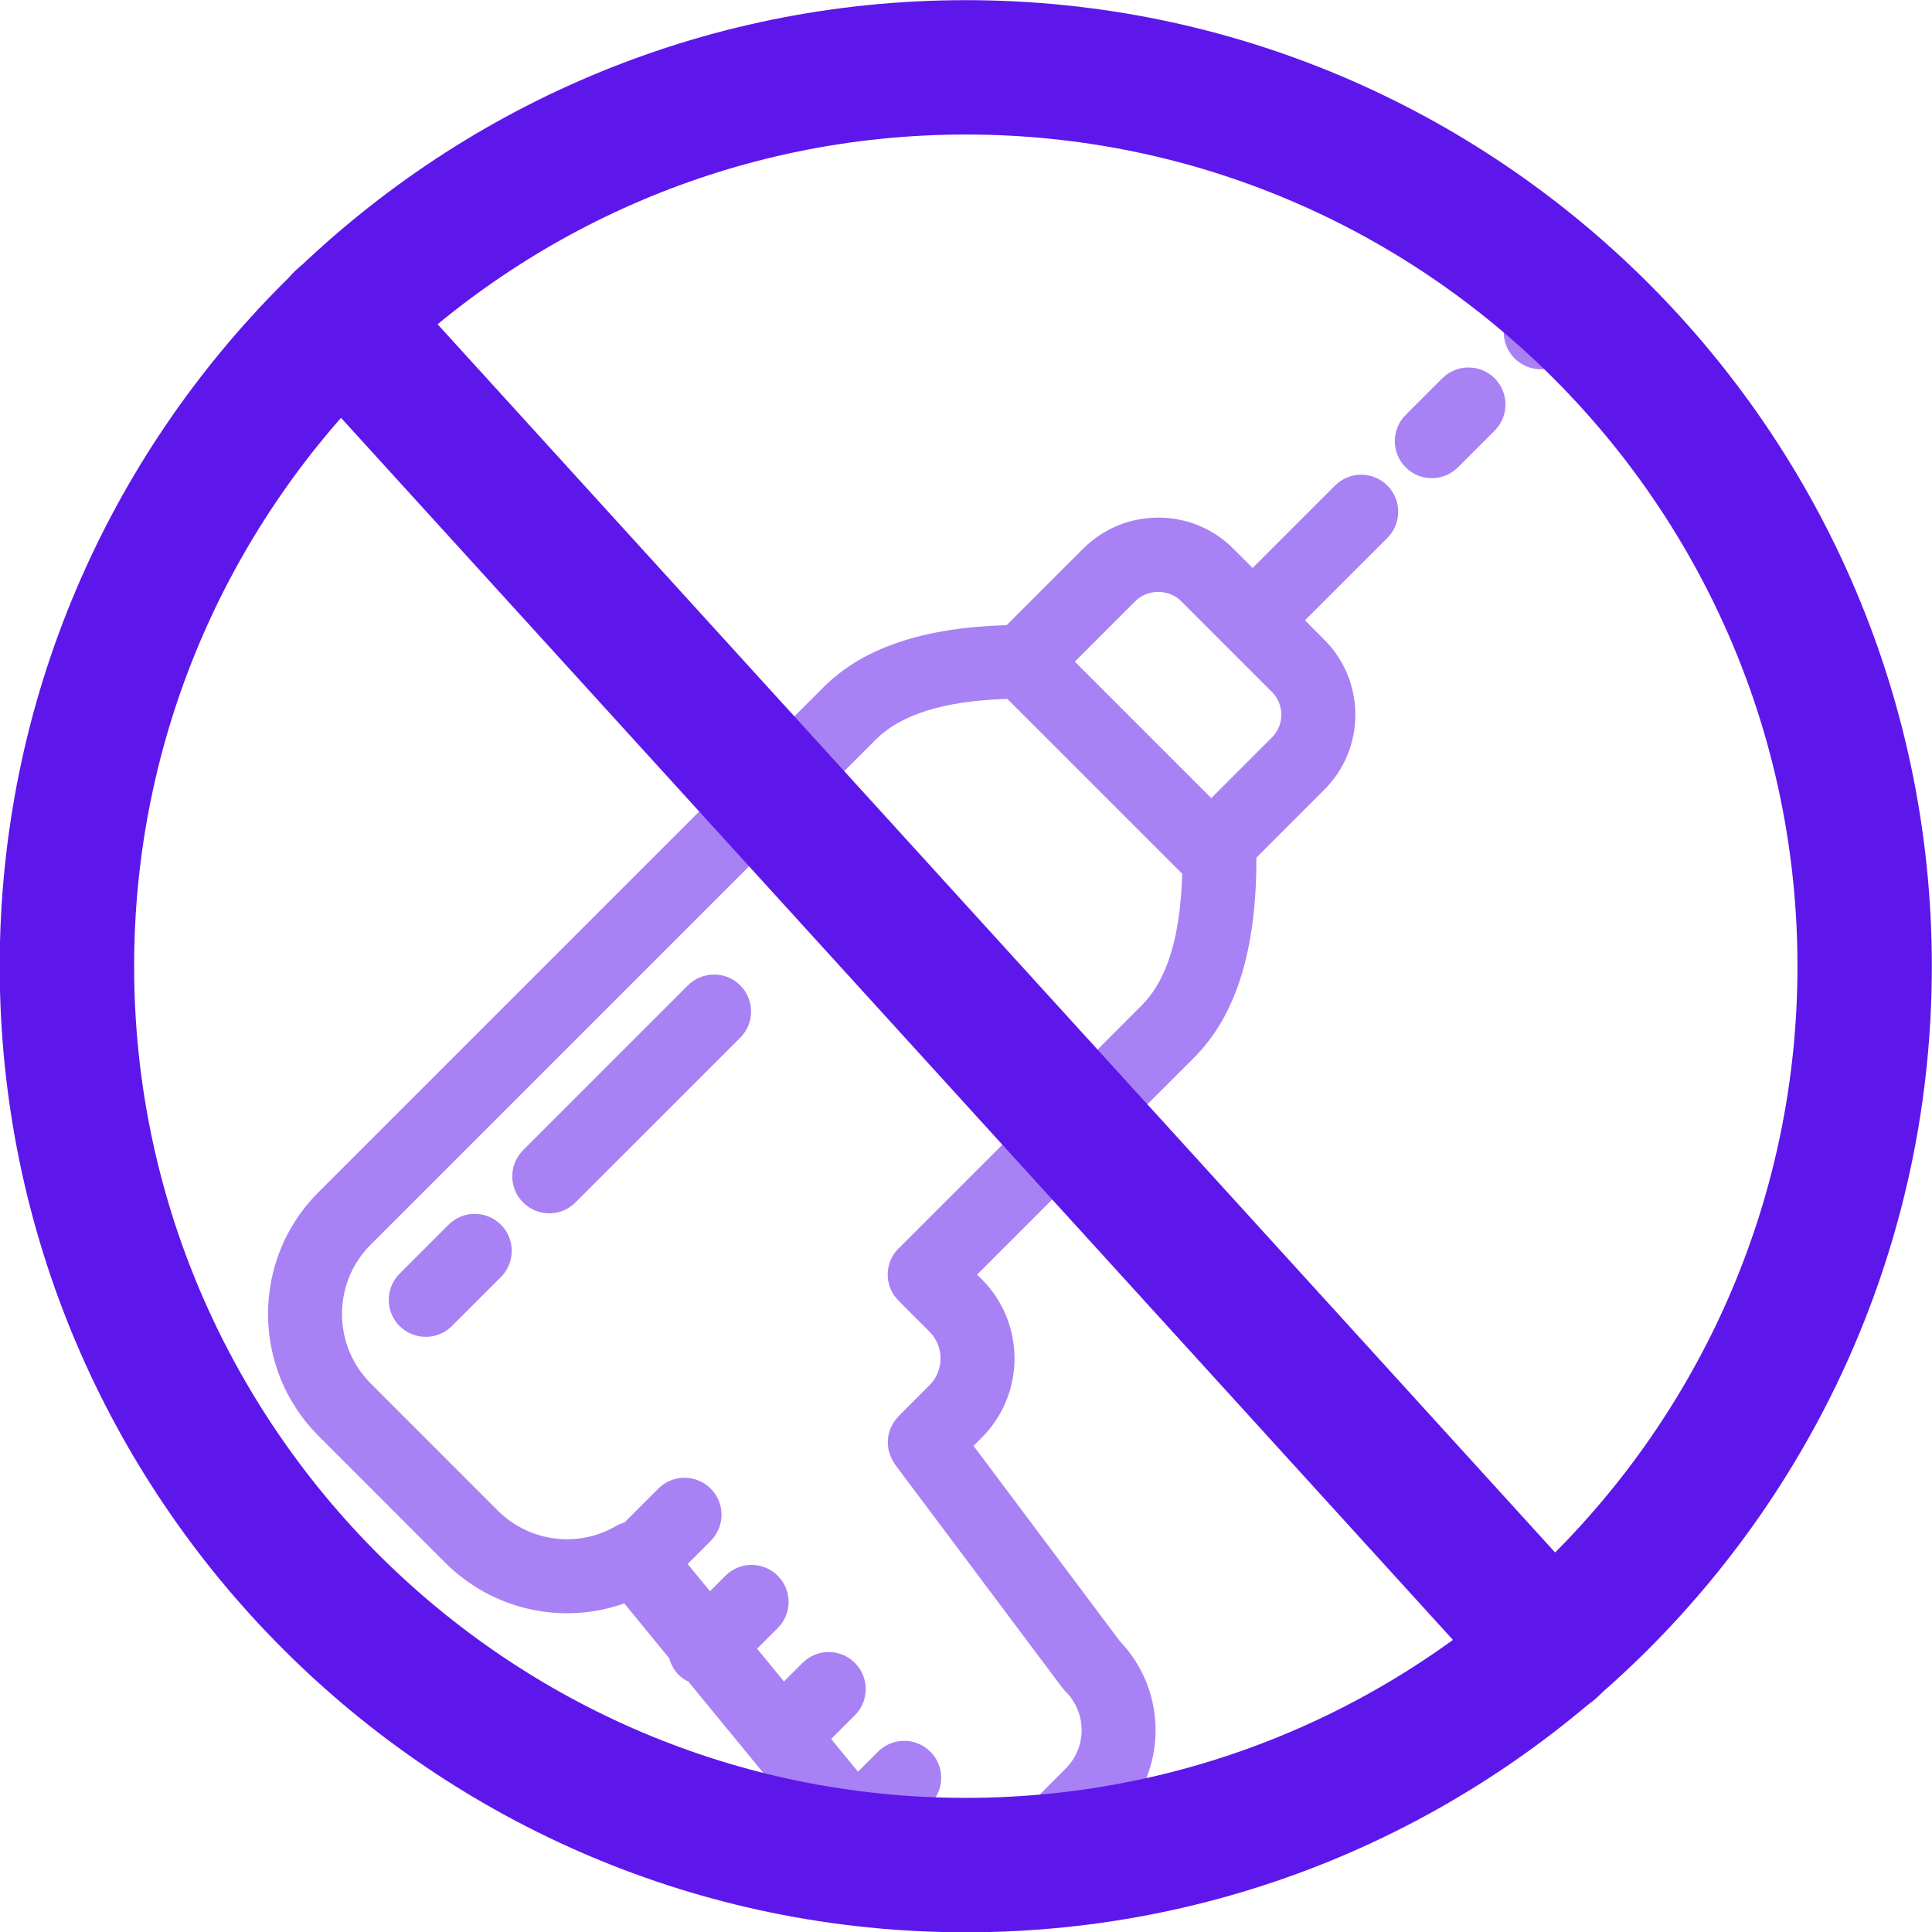
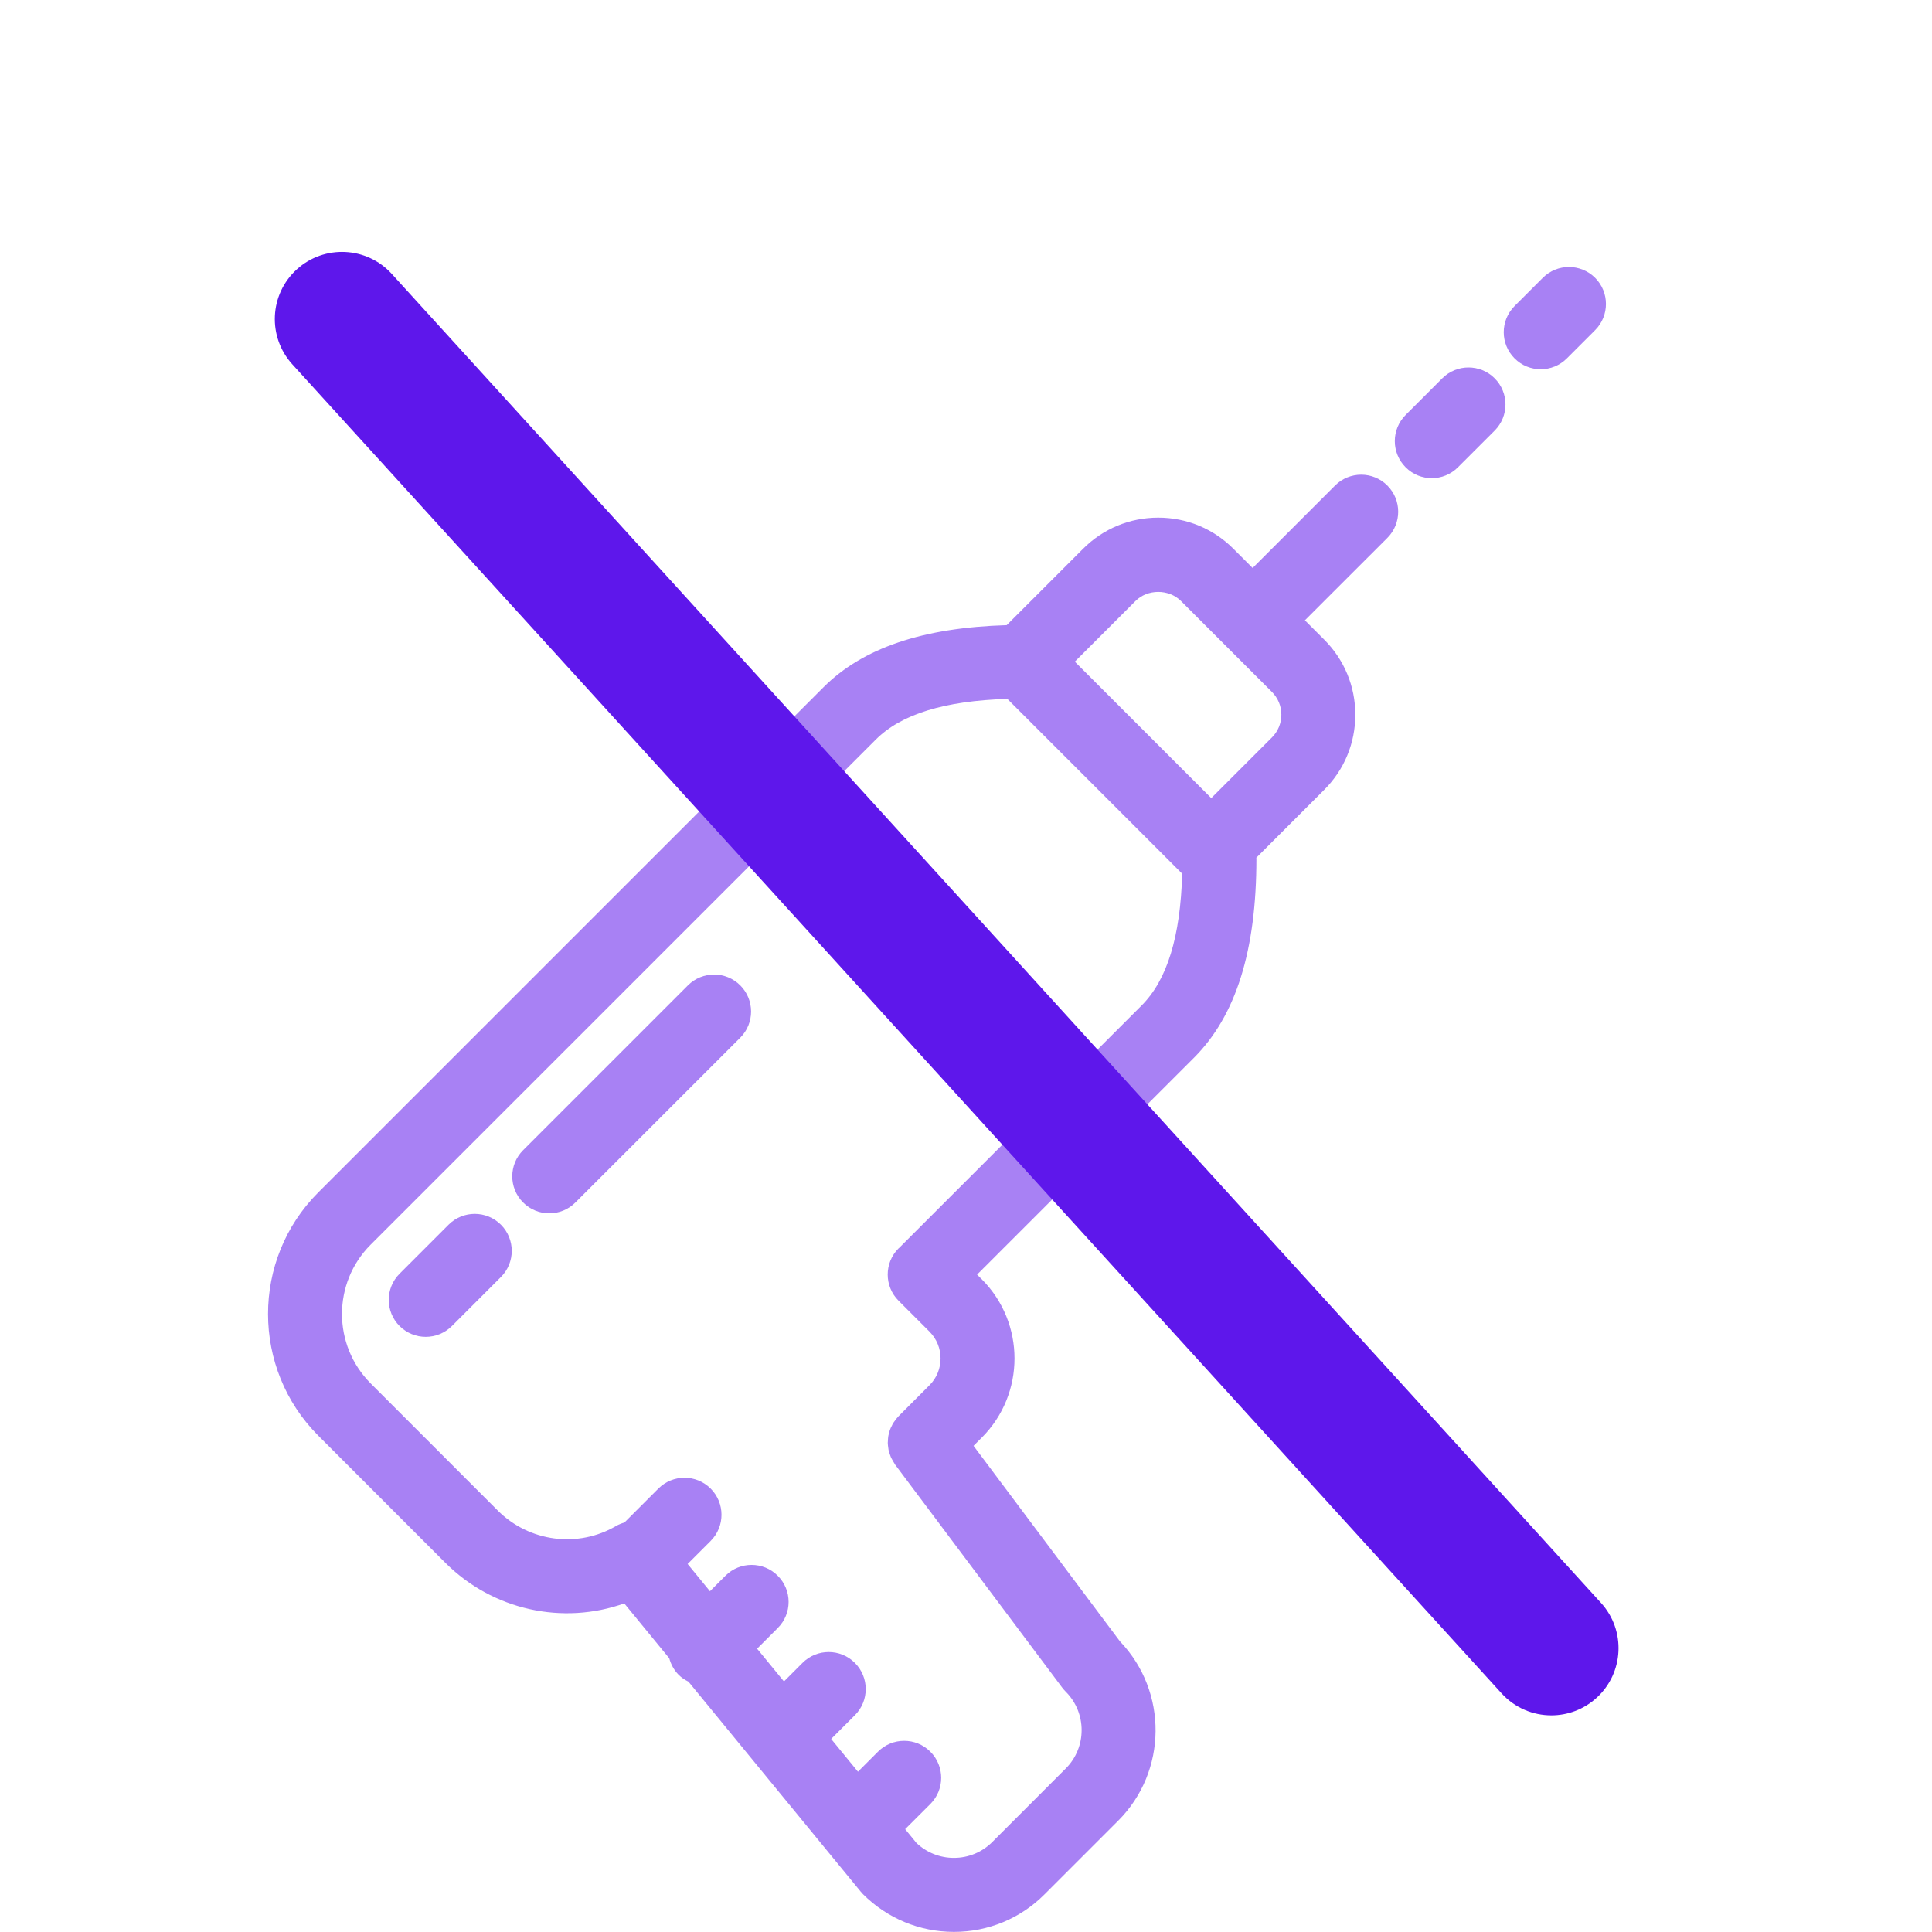
<svg xmlns="http://www.w3.org/2000/svg" width="200" zoomAndPan="magnify" viewBox="0 0 150 150" height="200" preserveAspectRatio="xMidYMid meet" version="1.0">
  <defs>
    <filter x="0%" y="0%" width="100%" height="100%" id="54e65a7728">
      <feColorMatrix values="0 0 0 0 1 0 0 0 0 1 0 0 0 0 1 0 0 0 1 0" color-interpolation-filters="sRGB" />
    </filter>
    <mask id="d697de161f">
      <g filter="url(#54e65a7728)">
        <rect x="-15" width="180" fill="#000000" y="-15" height="180" fill-opacity="0.54" />
      </g>
    </mask>
    <clipPath id="281e09b7b1">
      <path d="M 0.16 16 L 89 16 L 89 130 L 0.16 130 Z M 0.16 16" clip-rule="nonzero" />
    </clipPath>
    <clipPath id="6c2d7efc08">
-       <path d="M 96 0.641 L 105 0.641 L 105 9 L 96 9 Z M 96 0.641" clip-rule="nonzero" />
+       <path d="M 96 0.641 L 105 0.641 L 105 9 L 96 9 Z " clip-rule="nonzero" />
    </clipPath>
    <clipPath id="43eb7387d2">
      <rect x="0" width="106" y="0" height="130" />
    </clipPath>
  </defs>
  <g mask="url(#d697de161f)">
    <g transform="matrix(1, 0, 0, 1, 20, 20)">
      <g clip-path="url(#43eb7387d2)">
        <path fill="#5e17eb" d="M 33.41 56.504 L 20.613 69.301 C 19.492 70.422 19.492 72.238 20.613 73.359 C 21.176 73.922 21.91 74.203 22.645 74.203 C 23.379 74.203 24.117 73.922 24.676 73.359 L 37.473 60.566 C 38.594 59.445 38.594 57.625 37.473 56.504 C 36.352 55.383 34.531 55.383 33.41 56.504 Z M 33.41 56.504" fill-opacity="1" fill-rule="nonzero" />
        <path fill="#5e17eb" d="M 14.828 75.086 L 11.023 78.891 C 9.902 80.012 9.902 81.832 11.023 82.953 C 11.582 83.512 12.32 83.793 13.055 83.793 C 13.789 83.793 14.523 83.512 15.086 82.953 L 18.891 79.148 C 20.012 78.027 20.012 76.207 18.891 75.086 C 17.77 73.965 15.949 73.965 14.828 75.086 Z M 14.828 75.086" fill-opacity="1" fill-rule="nonzero" />
        <g clip-path="url(#281e09b7b1)">
          <path fill="#5e17eb" d="M 83.652 17.699 L 77.254 24.098 L 75.758 22.602 C 74.199 21.043 72.129 20.188 69.926 20.188 C 67.723 20.188 65.652 21.043 64.094 22.602 L 58.16 28.535 C 51.672 28.727 46.992 30.297 43.93 33.363 L 4.711 72.578 C -0.496 77.785 -0.488 86.266 4.723 91.477 L 14.578 101.336 C 18.273 105.027 23.699 106.184 28.469 104.488 L 31.961 108.75 C 32.09 109.219 32.324 109.664 32.691 110.035 C 32.918 110.262 33.18 110.43 33.449 110.562 L 46.816 126.855 C 46.875 126.93 46.938 127 47.004 127.066 C 48.891 128.949 51.395 129.988 54.055 129.992 C 54.059 129.992 54.059 129.992 54.062 129.992 C 56.723 129.992 59.223 128.957 61.102 127.074 L 66.809 121.367 C 70.641 117.539 70.688 111.332 66.953 107.434 L 55.586 92.254 L 56.227 91.613 C 59.613 88.227 59.613 82.715 56.227 79.324 L 55.859 78.961 L 72.695 62.129 C 75.961 58.863 77.547 53.805 77.547 46.664 C 77.547 46.641 77.539 46.617 77.539 46.594 L 82.812 41.32 C 84.371 39.766 85.227 37.691 85.227 35.488 C 85.227 33.285 84.367 31.215 82.812 29.66 L 81.312 28.16 L 87.715 21.762 C 88.836 20.637 88.836 18.82 87.715 17.699 C 86.594 16.574 84.773 16.574 83.652 17.699 Z M 68.633 58.066 L 63.469 63.23 L 51.566 51.328 C 50.441 50.203 48.625 50.203 47.504 51.328 C 46.379 52.449 46.379 54.266 47.504 55.387 L 59.406 67.293 L 49.809 76.887 C 49.797 76.902 49.777 76.91 49.762 76.926 C 48.641 78.047 48.641 79.867 49.766 80.988 L 52.164 83.387 C 53.312 84.535 53.312 86.402 52.164 87.551 L 49.766 89.953 C 49.746 89.969 49.734 89.992 49.715 90.012 C 49.637 90.094 49.566 90.184 49.5 90.277 C 49.453 90.34 49.406 90.398 49.367 90.461 C 49.305 90.555 49.258 90.656 49.211 90.758 C 49.176 90.824 49.141 90.891 49.117 90.961 C 49.074 91.066 49.047 91.172 49.02 91.281 C 49.004 91.352 48.98 91.418 48.969 91.492 C 48.949 91.602 48.945 91.719 48.938 91.832 C 48.934 91.898 48.926 91.965 48.926 92.035 C 48.93 92.152 48.945 92.27 48.961 92.387 C 48.969 92.449 48.977 92.516 48.988 92.582 C 49.016 92.695 49.051 92.805 49.09 92.918 C 49.113 92.984 49.133 93.051 49.16 93.113 C 49.207 93.219 49.262 93.316 49.32 93.418 C 49.359 93.484 49.395 93.551 49.438 93.613 C 49.461 93.645 49.473 93.676 49.492 93.707 L 62.469 111.027 C 62.551 111.137 62.641 111.238 62.738 111.336 C 64.387 112.984 64.391 115.664 62.746 117.305 L 57.039 123.016 C 56.246 123.809 55.188 124.246 54.062 124.246 C 54.062 124.246 54.062 124.246 54.059 124.246 C 52.973 124.246 51.945 123.836 51.156 123.09 L 50.277 122.016 L 52.234 120.062 C 53.355 118.938 53.355 117.121 52.23 116 C 51.109 114.875 49.289 114.879 48.168 116 L 46.613 117.555 L 44.531 115.012 L 46.375 113.168 C 47.496 112.047 47.496 110.227 46.371 109.105 C 45.25 107.984 43.43 107.984 42.309 109.105 L 40.867 110.547 L 38.781 108.004 L 40.383 106.402 C 41.508 105.281 41.508 103.461 40.383 102.34 C 39.266 101.219 37.441 101.219 36.324 102.34 L 35.121 103.543 L 33.387 101.426 L 35.176 99.637 C 36.297 98.516 36.297 96.695 35.176 95.574 C 34.055 94.453 32.234 94.453 31.113 95.574 L 28.48 98.207 C 28.258 98.273 28.039 98.355 27.832 98.477 C 24.867 100.211 21.086 99.719 18.641 97.273 L 8.785 87.414 C 5.812 84.441 5.809 79.609 8.773 76.641 L 38.766 46.652 L 42.574 50.457 C 43.133 51.02 43.867 51.297 44.605 51.297 C 45.34 51.297 46.074 51.02 46.637 50.457 C 47.758 49.336 47.758 47.516 46.633 46.395 L 42.828 42.59 L 47.992 37.426 C 49.965 35.449 53.316 34.414 58.211 34.262 L 71.785 47.836 C 71.648 52.734 70.613 56.086 68.633 58.066 Z M 78.75 37.258 L 74.043 41.965 L 63.449 31.371 L 68.156 26.664 C 69.098 25.719 70.75 25.719 71.695 26.664 L 78.75 33.719 C 79.223 34.191 79.484 34.82 79.484 35.488 C 79.484 36.156 79.223 36.785 78.75 37.258 Z M 78.75 37.258" fill-opacity="1" fill-rule="nonzero" />
        </g>
        <path fill="#5e17eb" d="M 91.98 9.371 L 89.133 12.219 C 88.012 13.34 88.012 15.16 89.133 16.281 C 89.691 16.844 90.43 17.125 91.164 17.125 C 91.898 17.125 92.633 16.844 93.195 16.281 L 96.043 13.434 C 97.164 12.312 97.164 10.492 96.043 9.371 C 94.922 8.25 93.102 8.25 91.98 9.371 Z M 91.98 9.371" fill-opacity="1" fill-rule="nonzero" />
        <g clip-path="url(#6c2d7efc08)">
          <path fill="#5e17eb" d="M 99.781 1.57 L 97.59 3.762 C 96.469 4.883 96.469 6.703 97.59 7.824 C 98.148 8.387 98.887 8.668 99.621 8.668 C 100.355 8.668 101.09 8.387 101.652 7.824 L 103.844 5.633 C 104.965 4.512 104.965 2.691 103.844 1.57 C 102.719 0.449 100.902 0.449 99.781 1.57 Z M 99.781 1.57" fill-opacity="1" fill-rule="nonzero" />
        </g>
      </g>
    </g>
  </g>
-   <path fill="#5e17eb" d="M 74.984 10.445 C 110.586 10.445 139.555 39.414 139.555 75.016 C 139.555 110.621 110.586 139.586 74.984 139.586 C 39.379 139.586 10.414 110.621 10.414 75.016 C 10.414 39.414 39.379 10.445 74.984 10.445 Z M 74.984 150.023 C 116.34 150.023 149.988 116.375 149.988 75.016 C 149.988 33.66 116.34 0.012 74.984 0.012 C 33.625 0.012 -0.023 33.66 -0.023 75.016 C -0.023 116.375 33.625 150.023 74.984 150.023" fill-opacity="1" fill-rule="nonzero" />
  <path fill="#5e17eb" d="M 120.445 133.18 C 121.699 133.18 122.957 132.73 123.957 131.82 C 126.086 129.883 126.242 126.586 124.305 124.453 L 30.414 21.262 C 28.473 19.133 25.176 18.977 23.043 20.914 C 20.91 22.852 20.758 26.152 22.695 28.285 L 116.586 131.477 C 117.617 132.605 119.027 133.18 120.445 133.18" fill-opacity="1" fill-rule="nonzero" />
</svg>